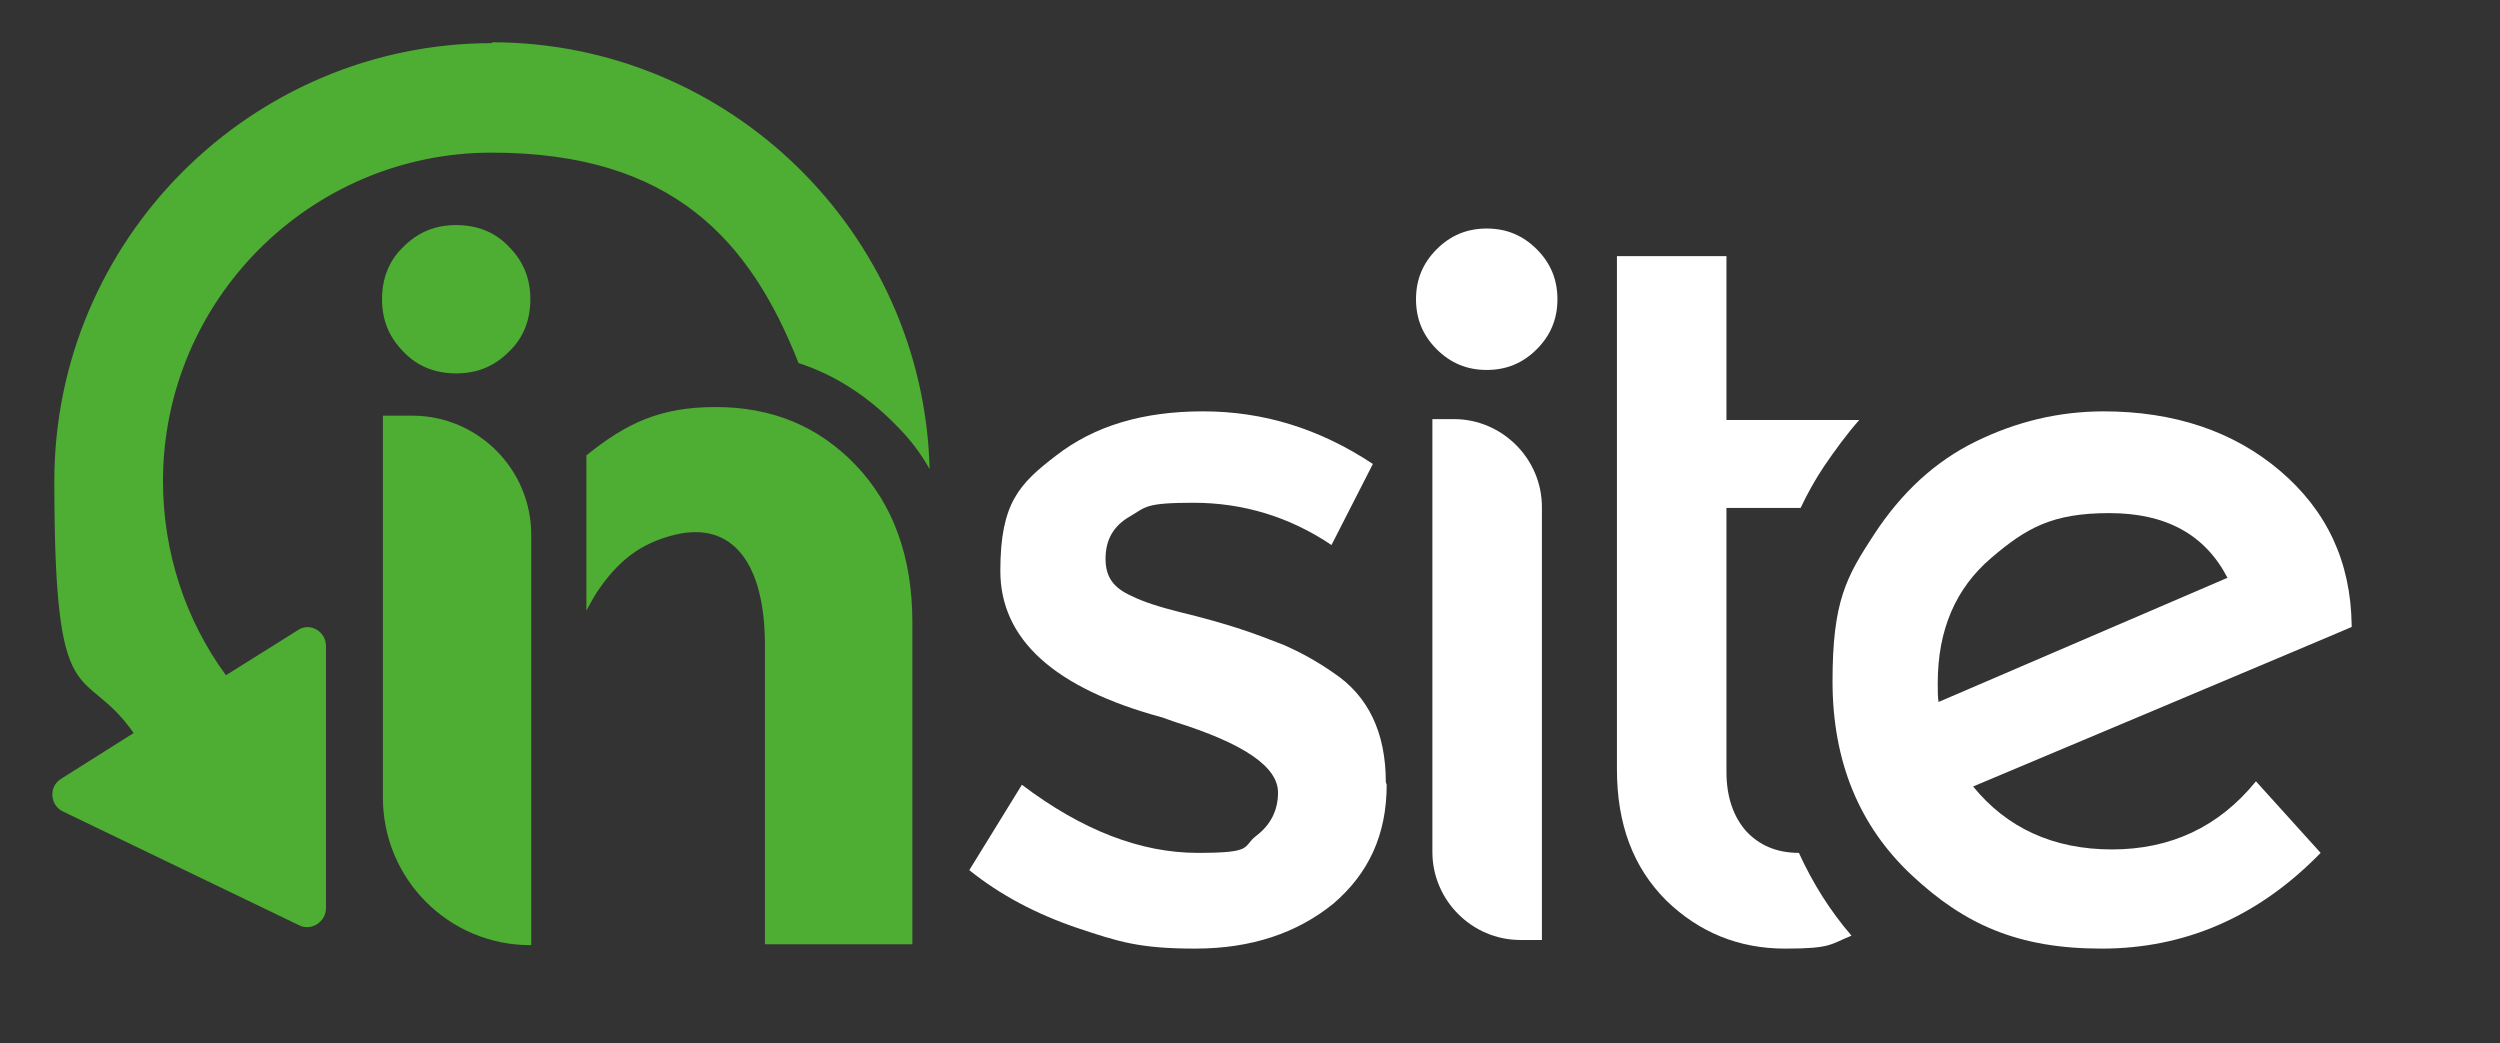
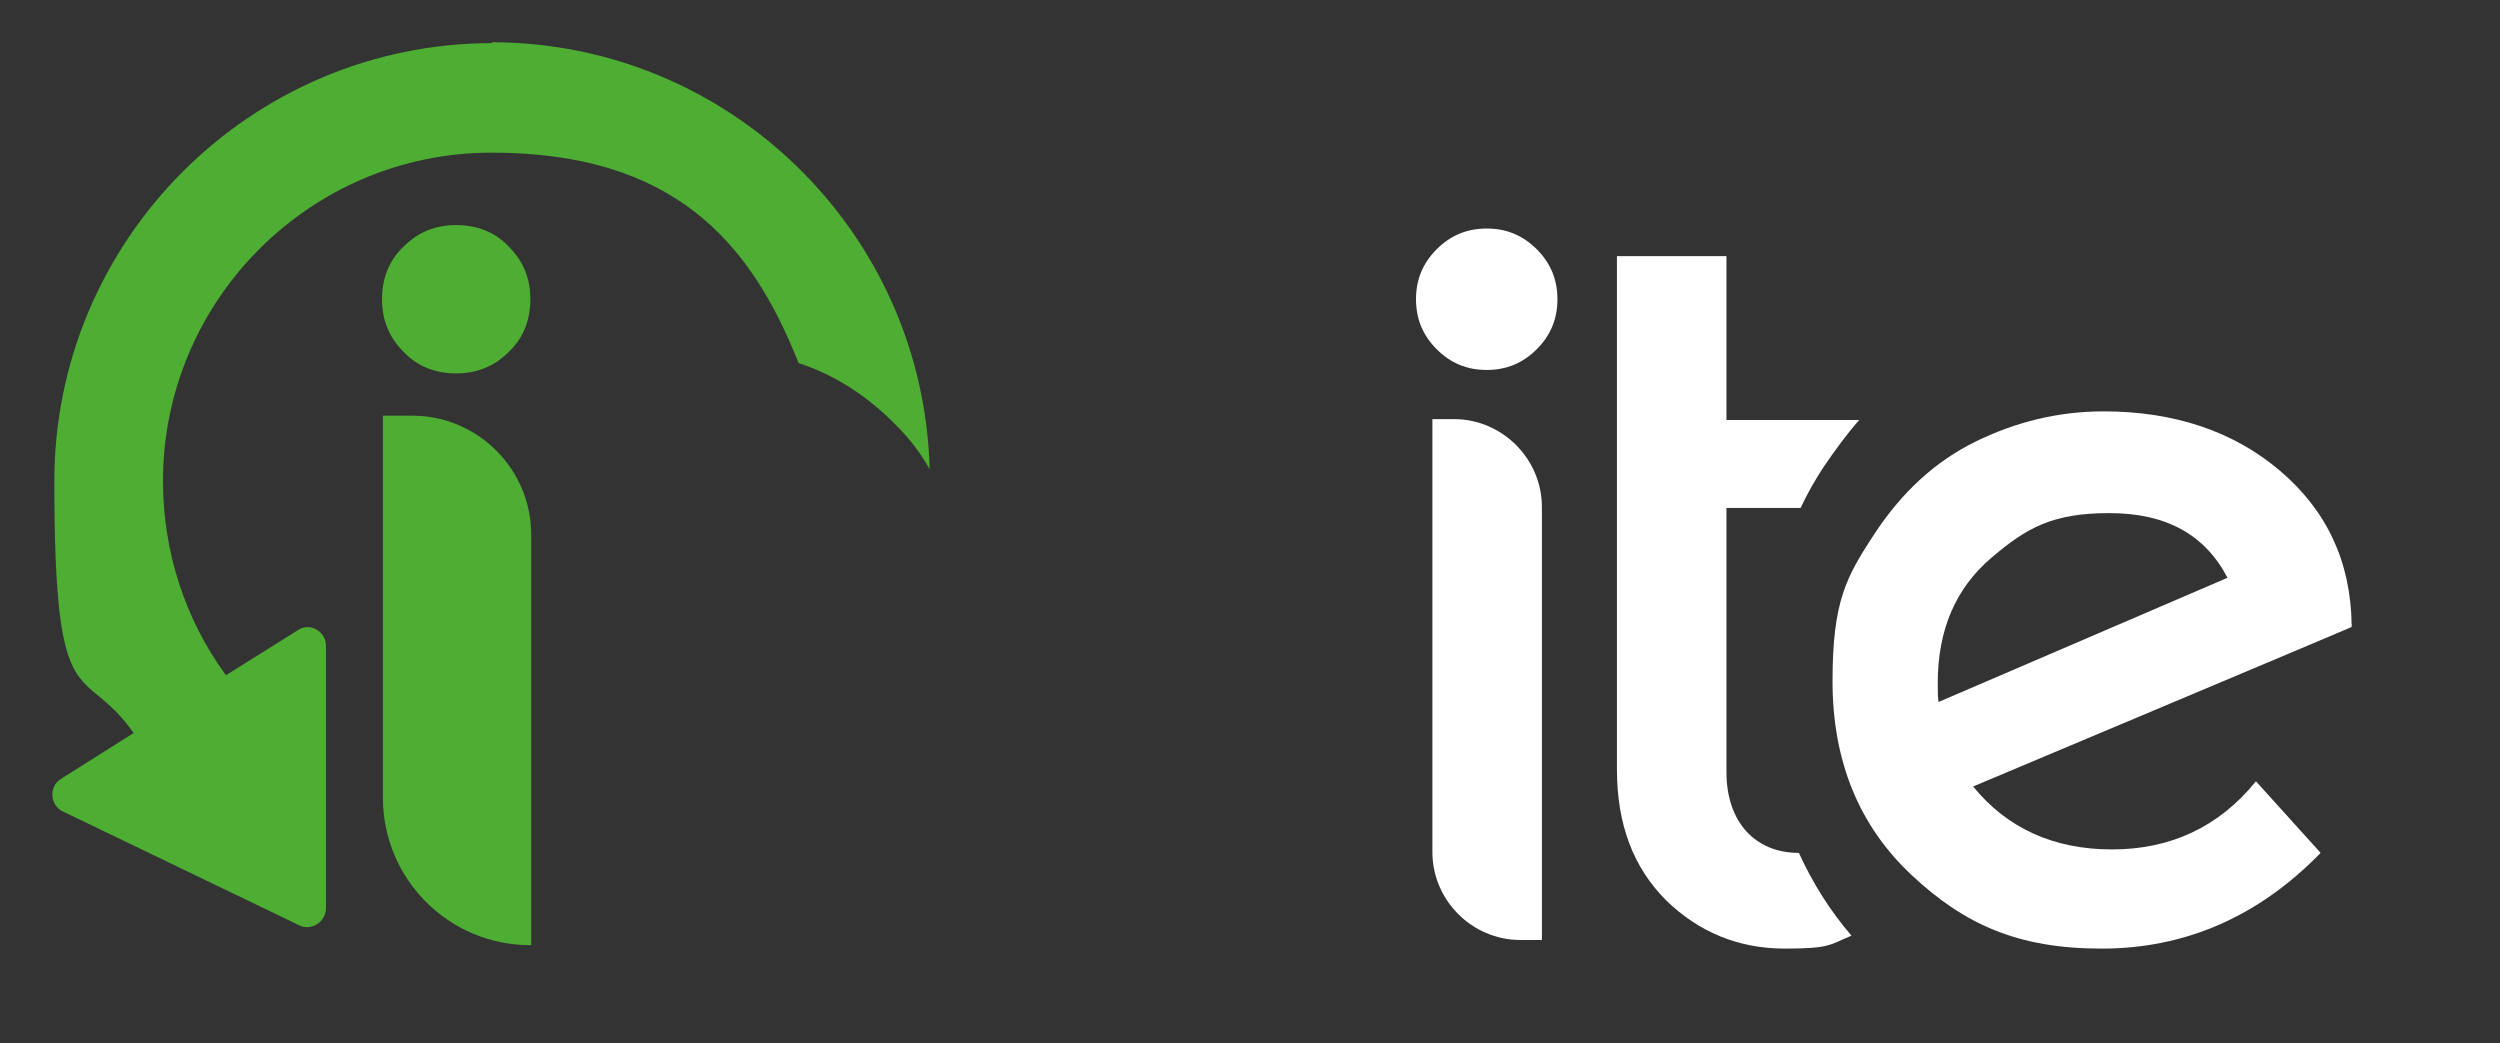
<svg xmlns="http://www.w3.org/2000/svg" version="1.1" viewBox="0 0 289.9 121">
  <rect x="0" y="0" width="289.9" height="121" fill="#333333" stroke="none" />
  <defs>
    <style>
      .cls-1 {
        fill: #fff;
      }

      .cls-2 {
        fill: #4ead33;
      }
    </style>
  </defs>
  <g>
    <g id="Capa_1">
      <g>
        <g>
-           <path class="cls-1" d="M160.8,91c0,5.8-2.1,10.3-6.2,13.8-4.2,3.4-9.5,5.2-16,5.2s-8.9-.8-13.7-2.4c-4.7-1.6-8.9-3.8-12.5-6.7l6.1-9.9c7,5.3,13.8,7.9,20.4,7.9s5.1-.7,6.8-2c1.7-1.3,2.5-3,2.5-5,0-3-4-5.7-12-8.2-.6-.2-1.1-.4-1.4-.5-12.6-3.4-18.8-9.1-18.8-17s2.2-10.1,6.5-13.4c4.4-3.4,10-5.1,17-5.1s13.5,2,19.7,6.1l-4.8,9.4c-4.9-3.3-10.3-4.9-16-4.9s-5.5.5-7.4,1.6c-1.9,1.1-2.8,2.7-2.8,4.9s1,3.4,3,4.3c1.4.7,3.3,1.3,5.7,1.9,2.5.6,4.6,1.2,6.5,1.8,1.9.6,3.7,1.3,5.5,2,1.8.8,3.7,1.8,5.7,3.2,4.1,2.7,6.1,7,6.1,12.7Z" />
          <path class="cls-1" d="M166.6,40.5c-1.6-1.6-2.4-3.5-2.4-5.8s.8-4.2,2.4-5.8c1.6-1.6,3.5-2.4,5.8-2.4s4.2.8,5.8,2.4c1.6,1.6,2.4,3.5,2.4,5.8s-.8,4.2-2.4,5.8c-1.6,1.6-3.5,2.4-5.8,2.4s-4.2-.8-5.8-2.4ZM178.8,109h-2.5c-5.6,0-10.2-4.6-10.2-10.2v-50.2h2.5c5.6,0,10.2,4.6,10.2,10.2v50.2Z" />
          <path class="cls-1" d="M208.6,98.9c-2.6,0-4.6-.9-6.1-2.5-1.5-1.7-2.3-4-2.3-6.9v-30.6h8.6c.8-1.7,1.7-3.3,2.7-4.8,1.3-1.9,2.6-3.7,4.1-5.4h-15.4v-19h-12.7v59.5c0,6.4,1.9,11.4,5.7,15.2,3.8,3.7,8.4,5.6,13.8,5.6s5.2-.5,7.7-1.5c-2.5-2.9-4.5-6.1-6.1-9.6Z" />
          <path class="cls-1" d="M243.9,47.7c8.2,0,15.1,2.3,20.5,6.9,5.4,4.6,8.2,10.5,8.3,17.9v.2c.1,0-43.9,18.5-43.9,18.5,3.9,4.8,9.3,7.3,16.1,7.3s12.4-2.6,16.7-7.9l7.5,8.3c-7.2,7.4-15.7,11.1-25.4,11.1s-15.9-2.8-22-8.5c-6.1-5.7-9.2-13.2-9.2-22.5s1.6-12.1,4.8-17c3.2-4.9,7.1-8.5,11.8-10.8,4.7-2.3,9.6-3.5,14.9-3.5ZM224.7,79.2c0,1,0,1.7.1,2.2l33.5-14.4c-2.6-5-7.1-7.5-13.7-7.5s-9.6,1.7-13.7,5.2c-4.1,3.5-6.2,8.3-6.2,14.5Z" />
        </g>
        <g>
          <path class="cls-2" d="M57.1,5C29.1,5,6.3,27.8,6.3,55.8s3.3,20.8,9.2,29.2l-8.4,5.3c-1.5.9-1.3,3.1.2,3.8l27.4,13.2c1.4.7,3.1-.4,3.1-2v-30.4c0-1.7-1.9-2.8-3.3-1.8l-8.3,5.2c-4.7-6.4-7.3-14.3-7.3-22.5,0-21,17.1-38.1,38.1-38.1s30,10.2,35.6,24.4c4.3,1.4,8.1,3.9,11.4,7.3h0c1.5,1.5,2.8,3.2,3.8,5-.7-27.4-23.2-49.5-50.8-49.5Z" />
-           <path class="cls-2" d="M99.3,54c-4.4-4.6-9.8-6.8-16.3-6.8s-10.4,1.9-15,5.6v18c.4-.7.8-1.5,1.2-2.1,2.4-3.6,5-5.7,9.1-6.7,6.7-1.6,10.4,3.4,10.4,12.8v34.7h17.1v-37.3c0-7.6-2.2-13.7-6.6-18.3Z" />
          <path class="cls-2" d="M46.8,40.8c-1.7-1.7-2.5-3.7-2.5-6.1s.8-4.5,2.5-6.1c1.7-1.7,3.7-2.5,6.1-2.5s4.5.8,6.1,2.5c1.7,1.7,2.5,3.7,2.5,6.1s-.8,4.5-2.5,6.1c-1.7,1.7-3.7,2.5-6.1,2.5s-4.5-.8-6.1-2.5ZM61.5,109.6h0c-9.5,0-17.1-7.7-17.1-17.1v-44.3h3.4c7.6,0,13.8,6.2,13.8,13.8v47.6Z" />
        </g>
      </g>
    </g>
  </g>
</svg>